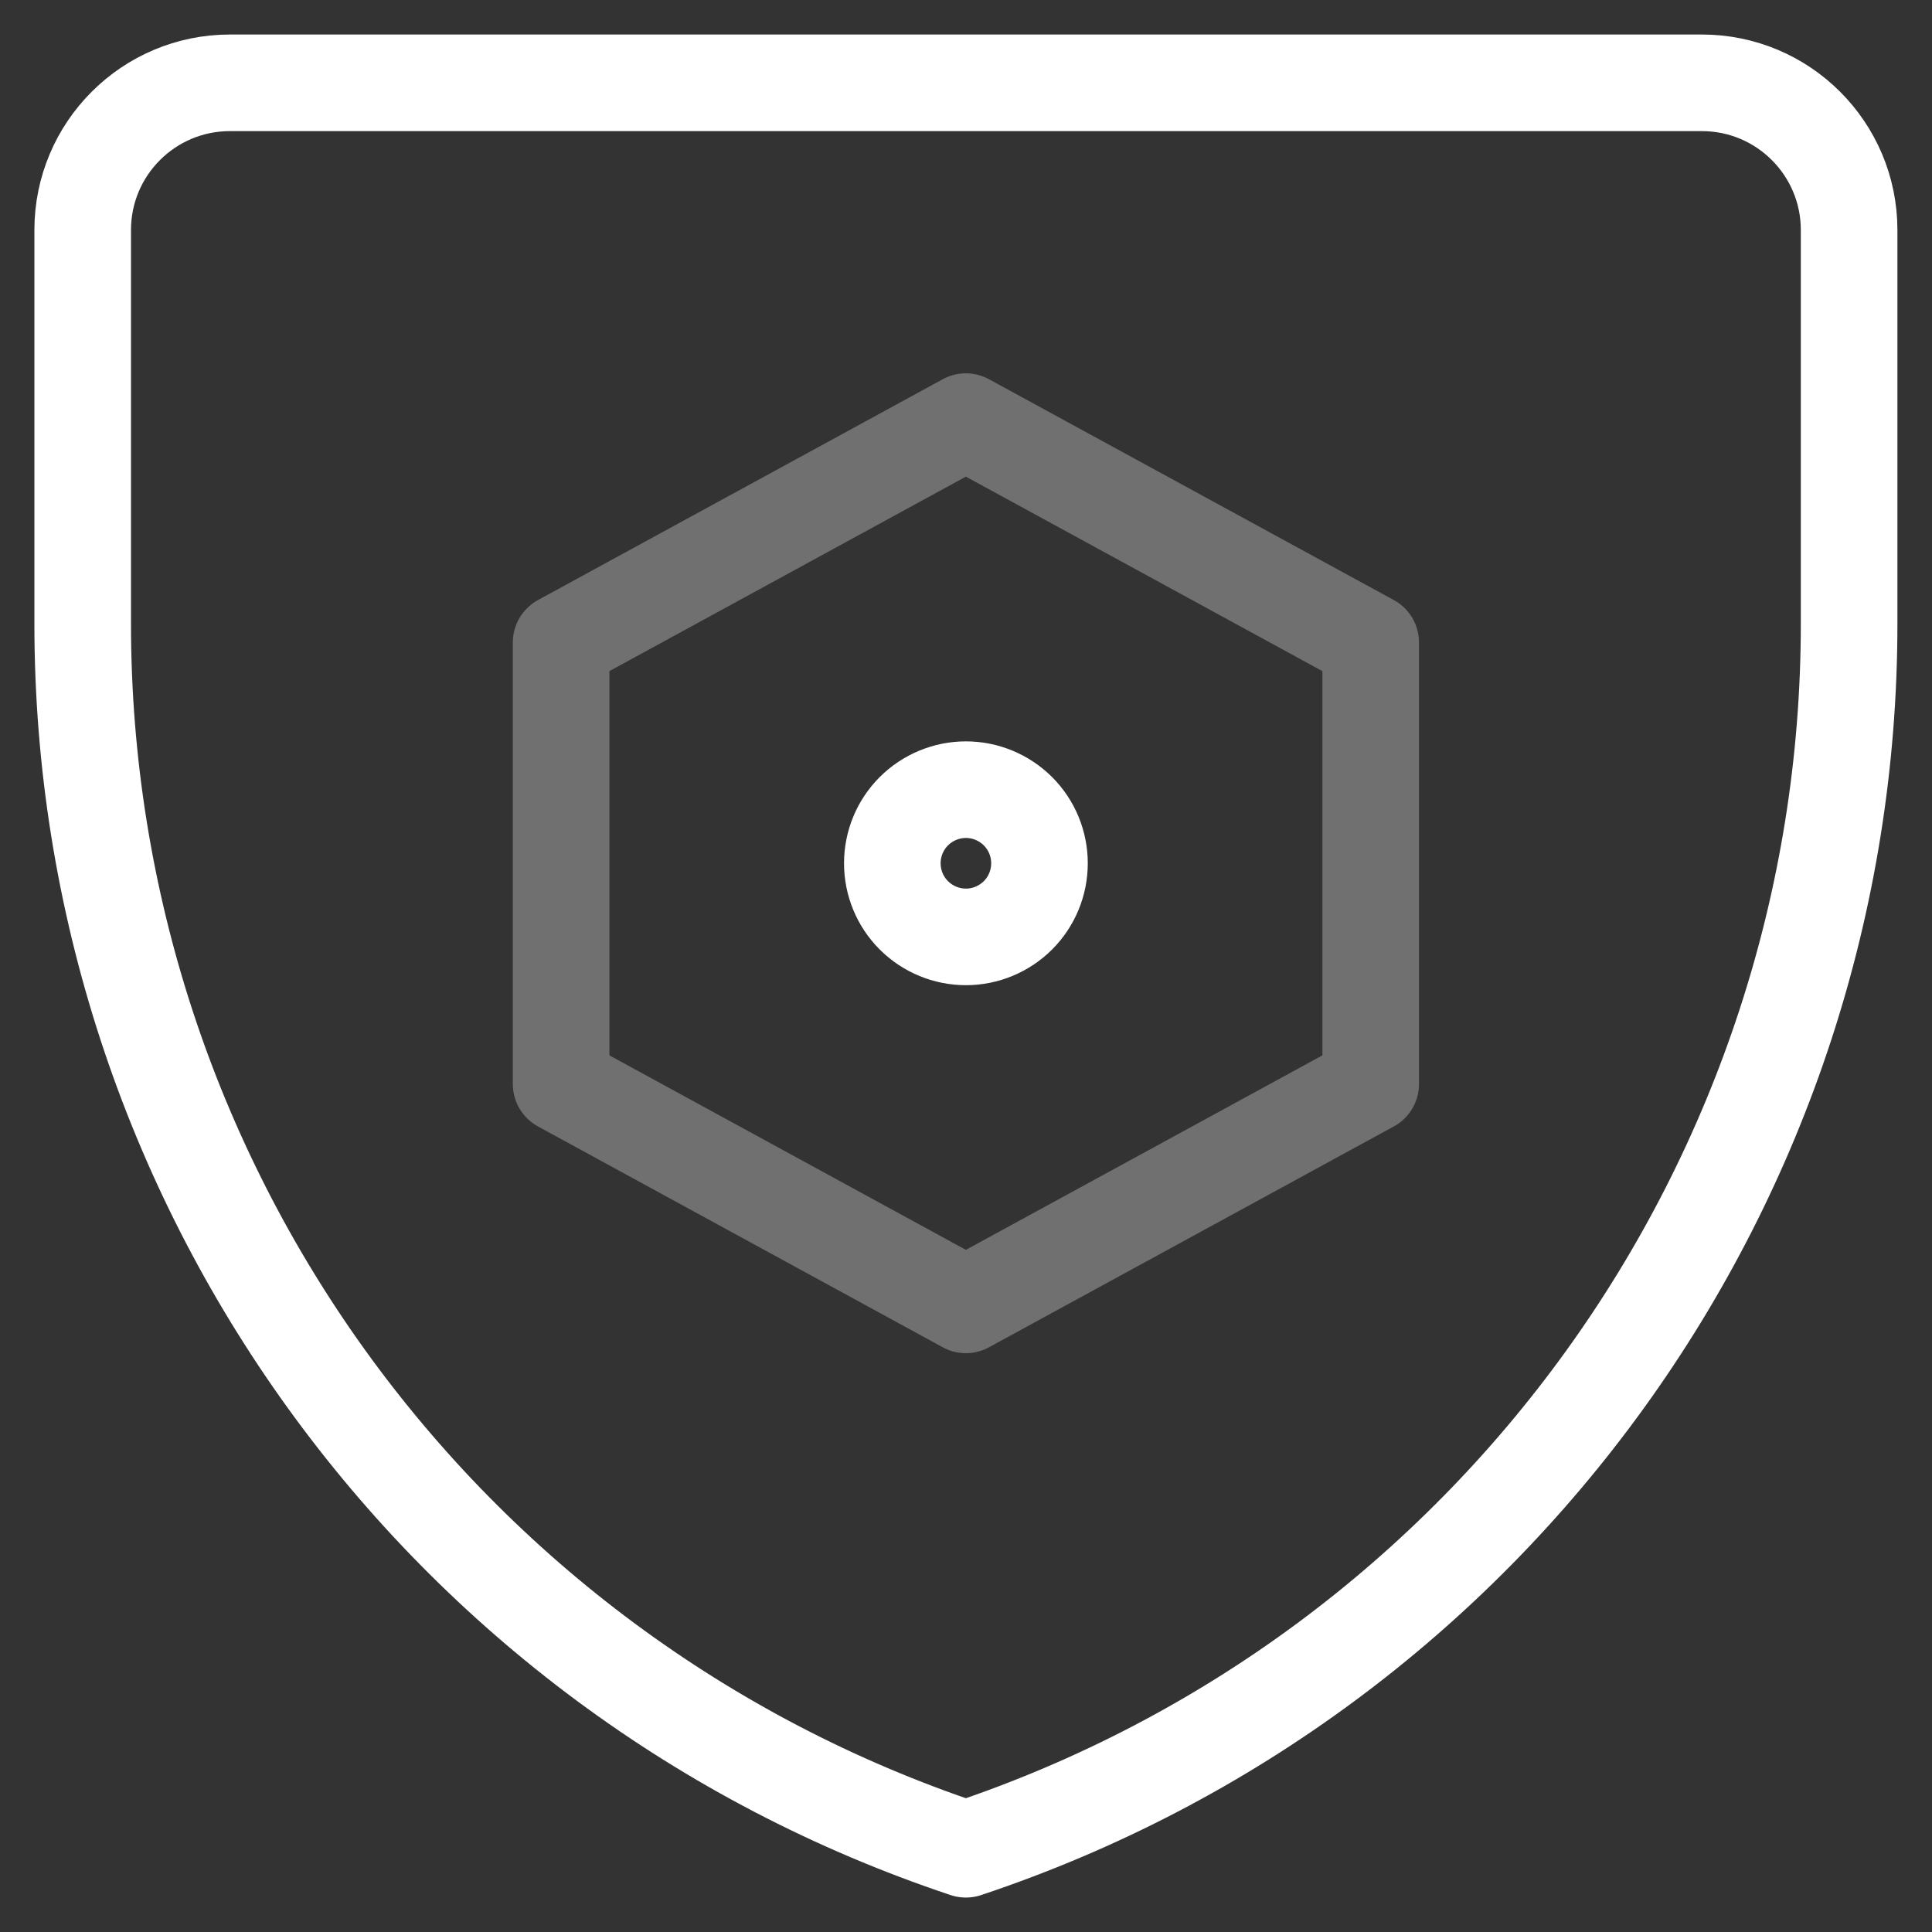
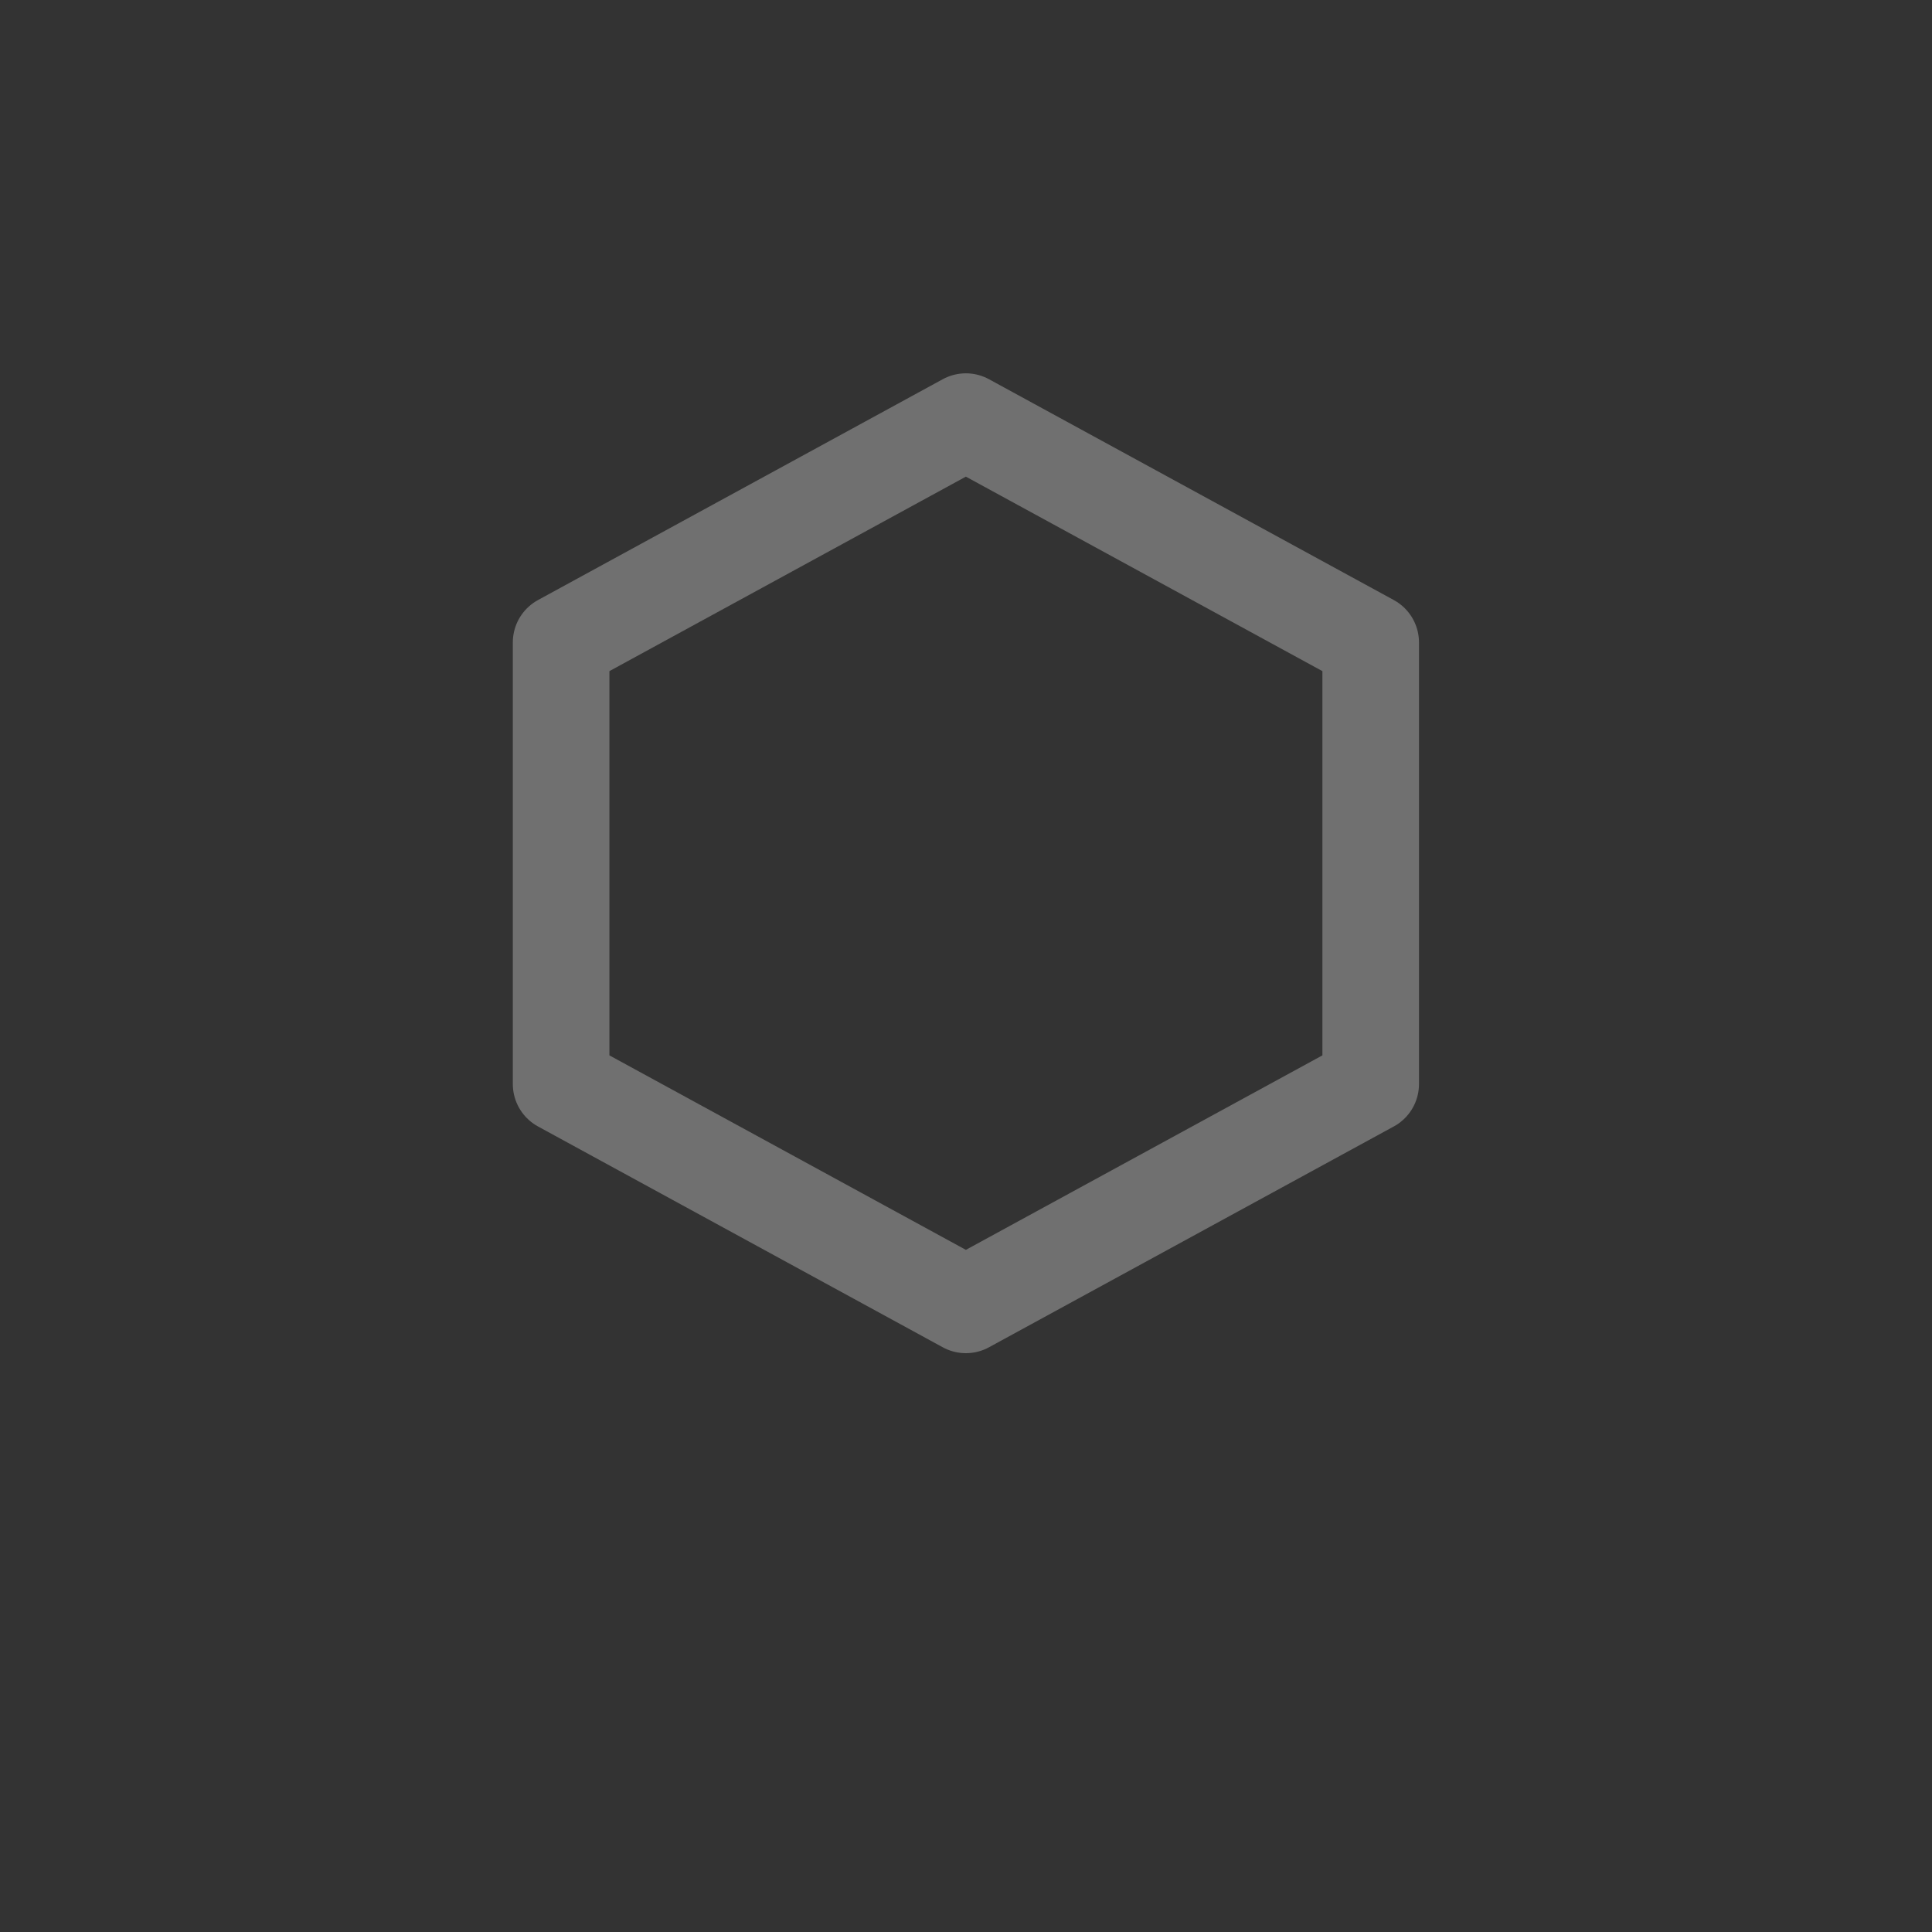
<svg xmlns="http://www.w3.org/2000/svg" width="30" height="30" viewBox="0 0 30 30" fill="none">
  <rect x="0" y="0" width="30" height="30" fill="#333333" stroke="none" />
-   <path d="M26.427 1.286H3.57C2.308 1.286 1.284 2.309 1.284 3.572V9.687C1.284 18.32 6.808 25.985 14.998 28.715C23.188 25.985 28.713 18.32 28.713 9.687V3.572C28.713 2.309 27.689 1.286 26.427 1.286Z" stroke="white" stroke-width="1.5" stroke-linecap="round" stroke-linejoin="round" />
  <path opacity="0.3" d="M8.713 9.976L14.998 6.547L21.284 9.976V16.833L14.998 20.262L8.713 16.833V9.976Z" stroke="white" stroke-width="1.5" stroke-linecap="round" stroke-linejoin="round" />
-   <path d="M13.856 13.405C13.856 13.708 13.976 13.999 14.19 14.213C14.405 14.427 14.695 14.548 14.999 14.548C15.302 14.548 15.592 14.427 15.807 14.213C16.021 13.999 16.141 13.708 16.141 13.405C16.141 13.102 16.021 12.811 15.807 12.597C15.592 12.383 15.302 12.262 14.999 12.262C14.695 12.262 14.405 12.383 14.19 12.597C13.976 12.811 13.856 13.102 13.856 13.405Z" stroke="white" stroke-width="1.5" stroke-linecap="round" stroke-linejoin="round" />
</svg>